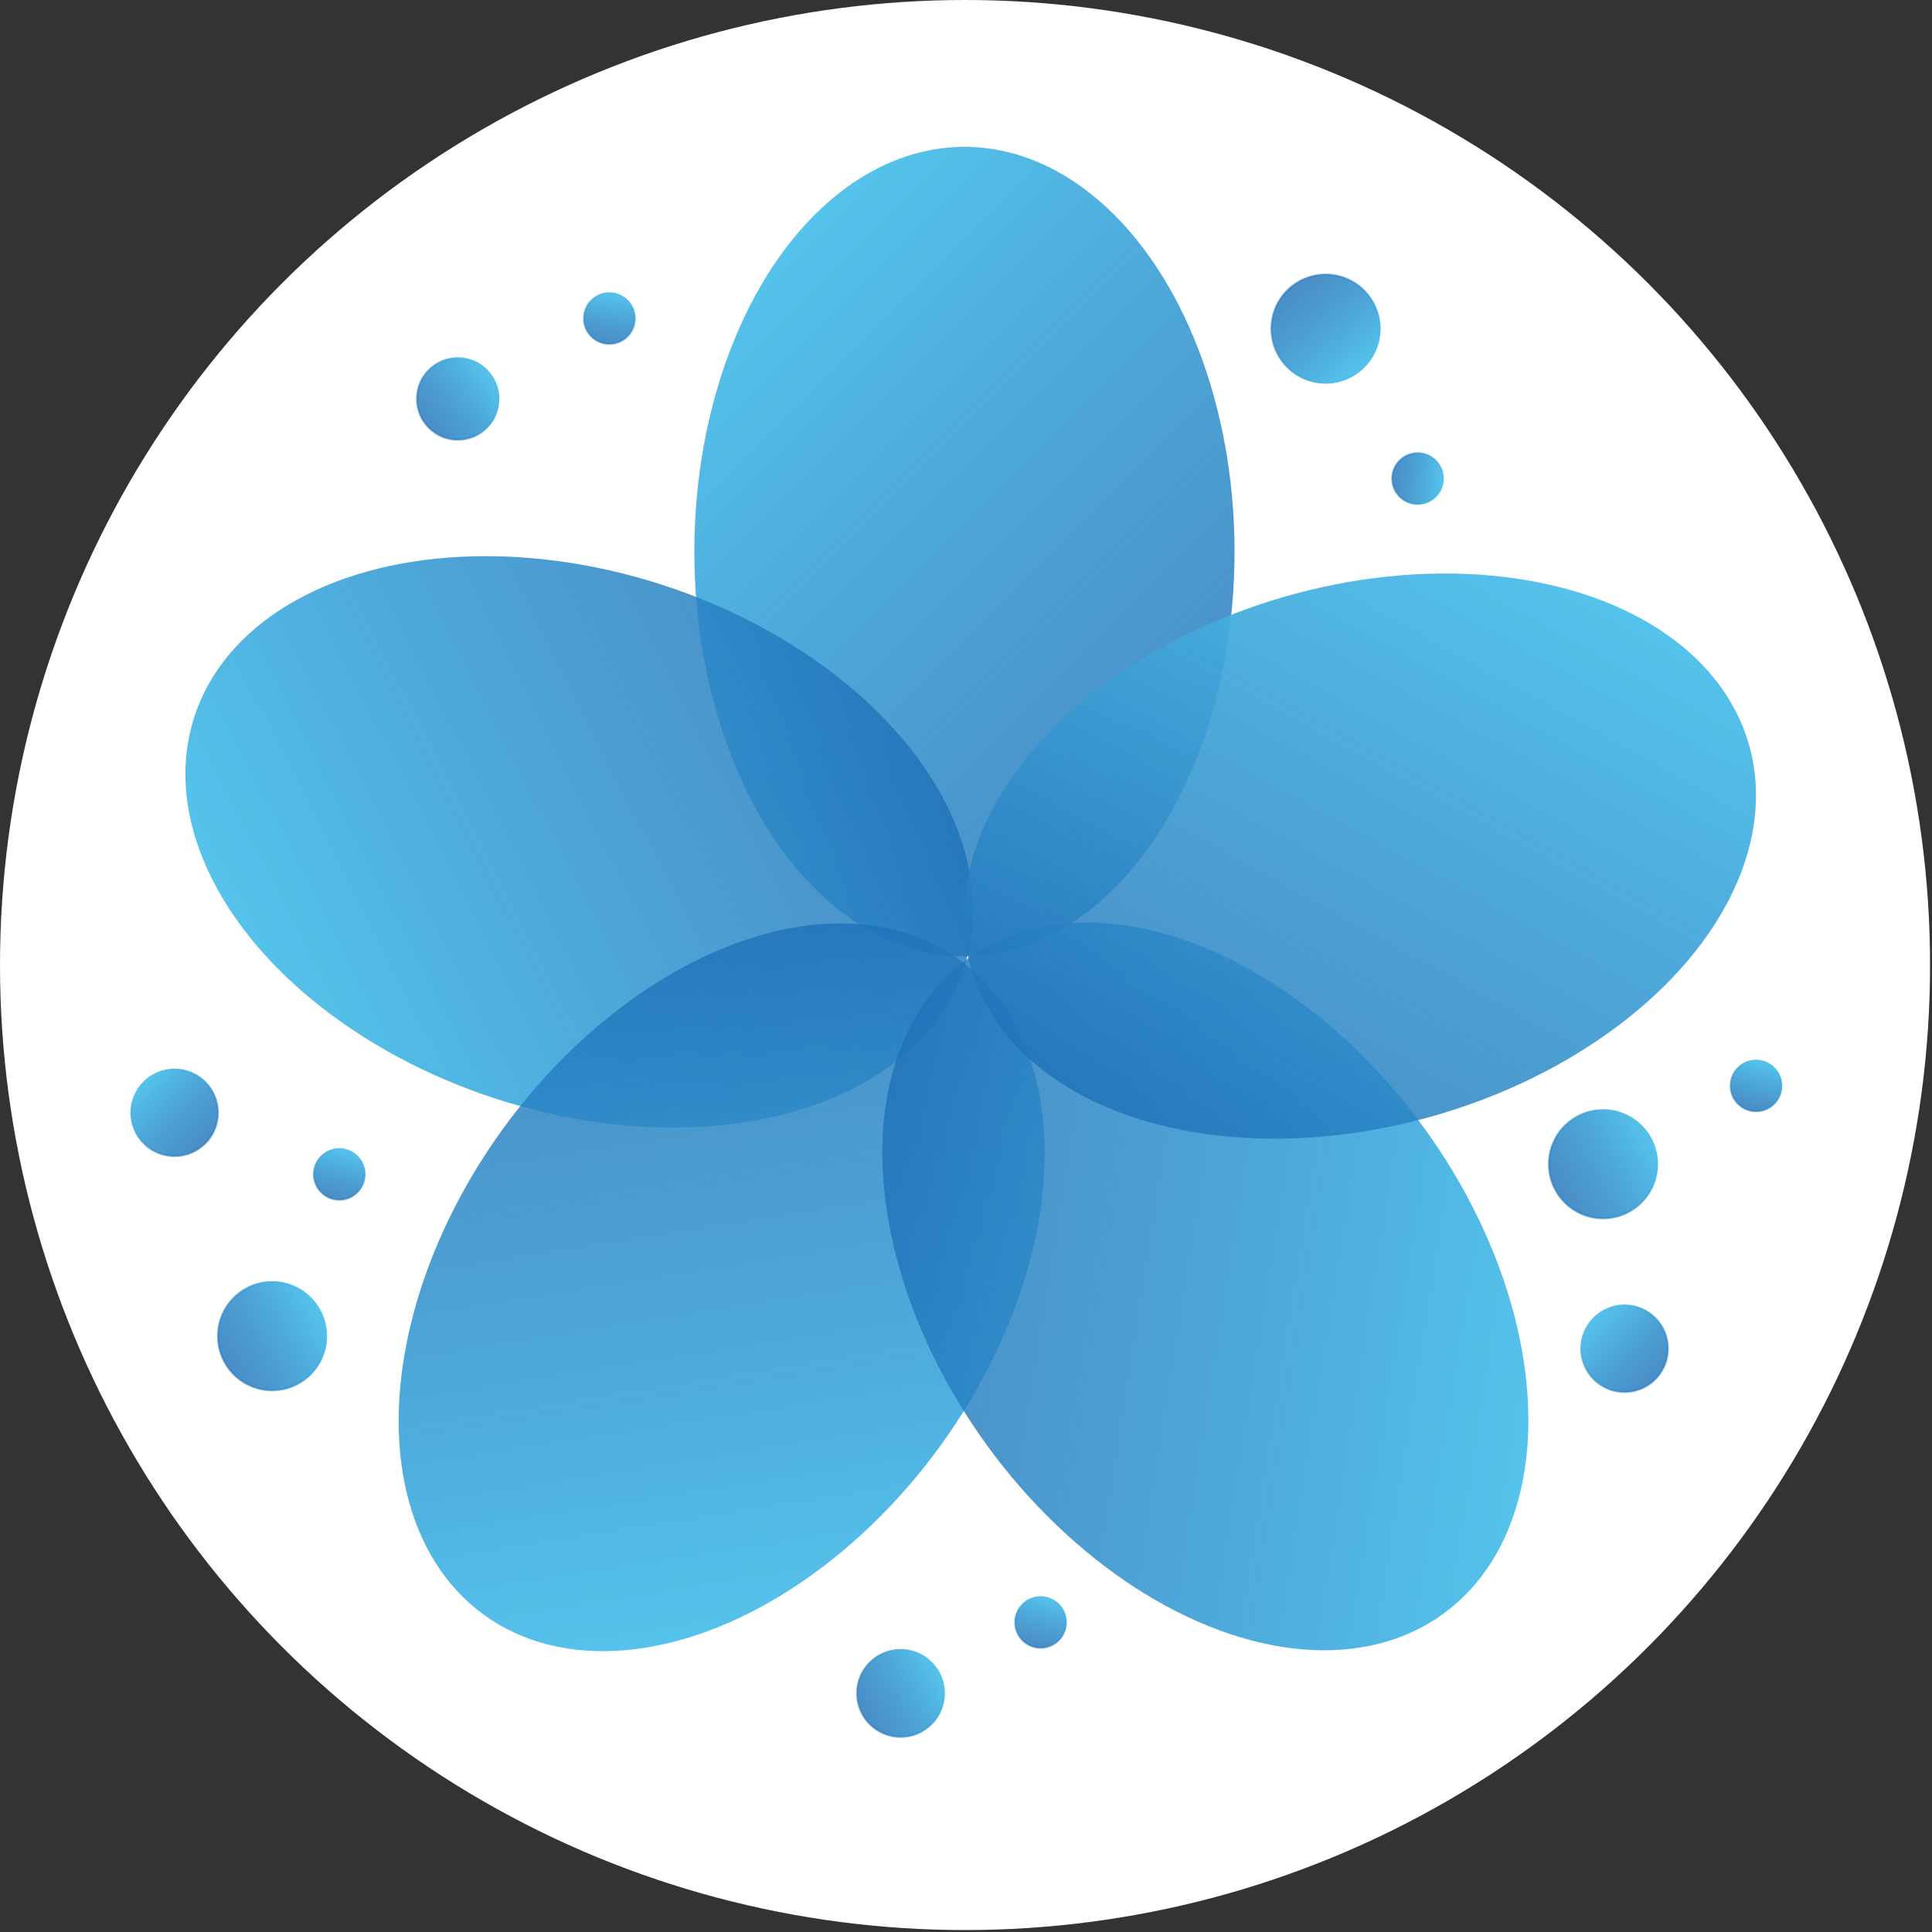
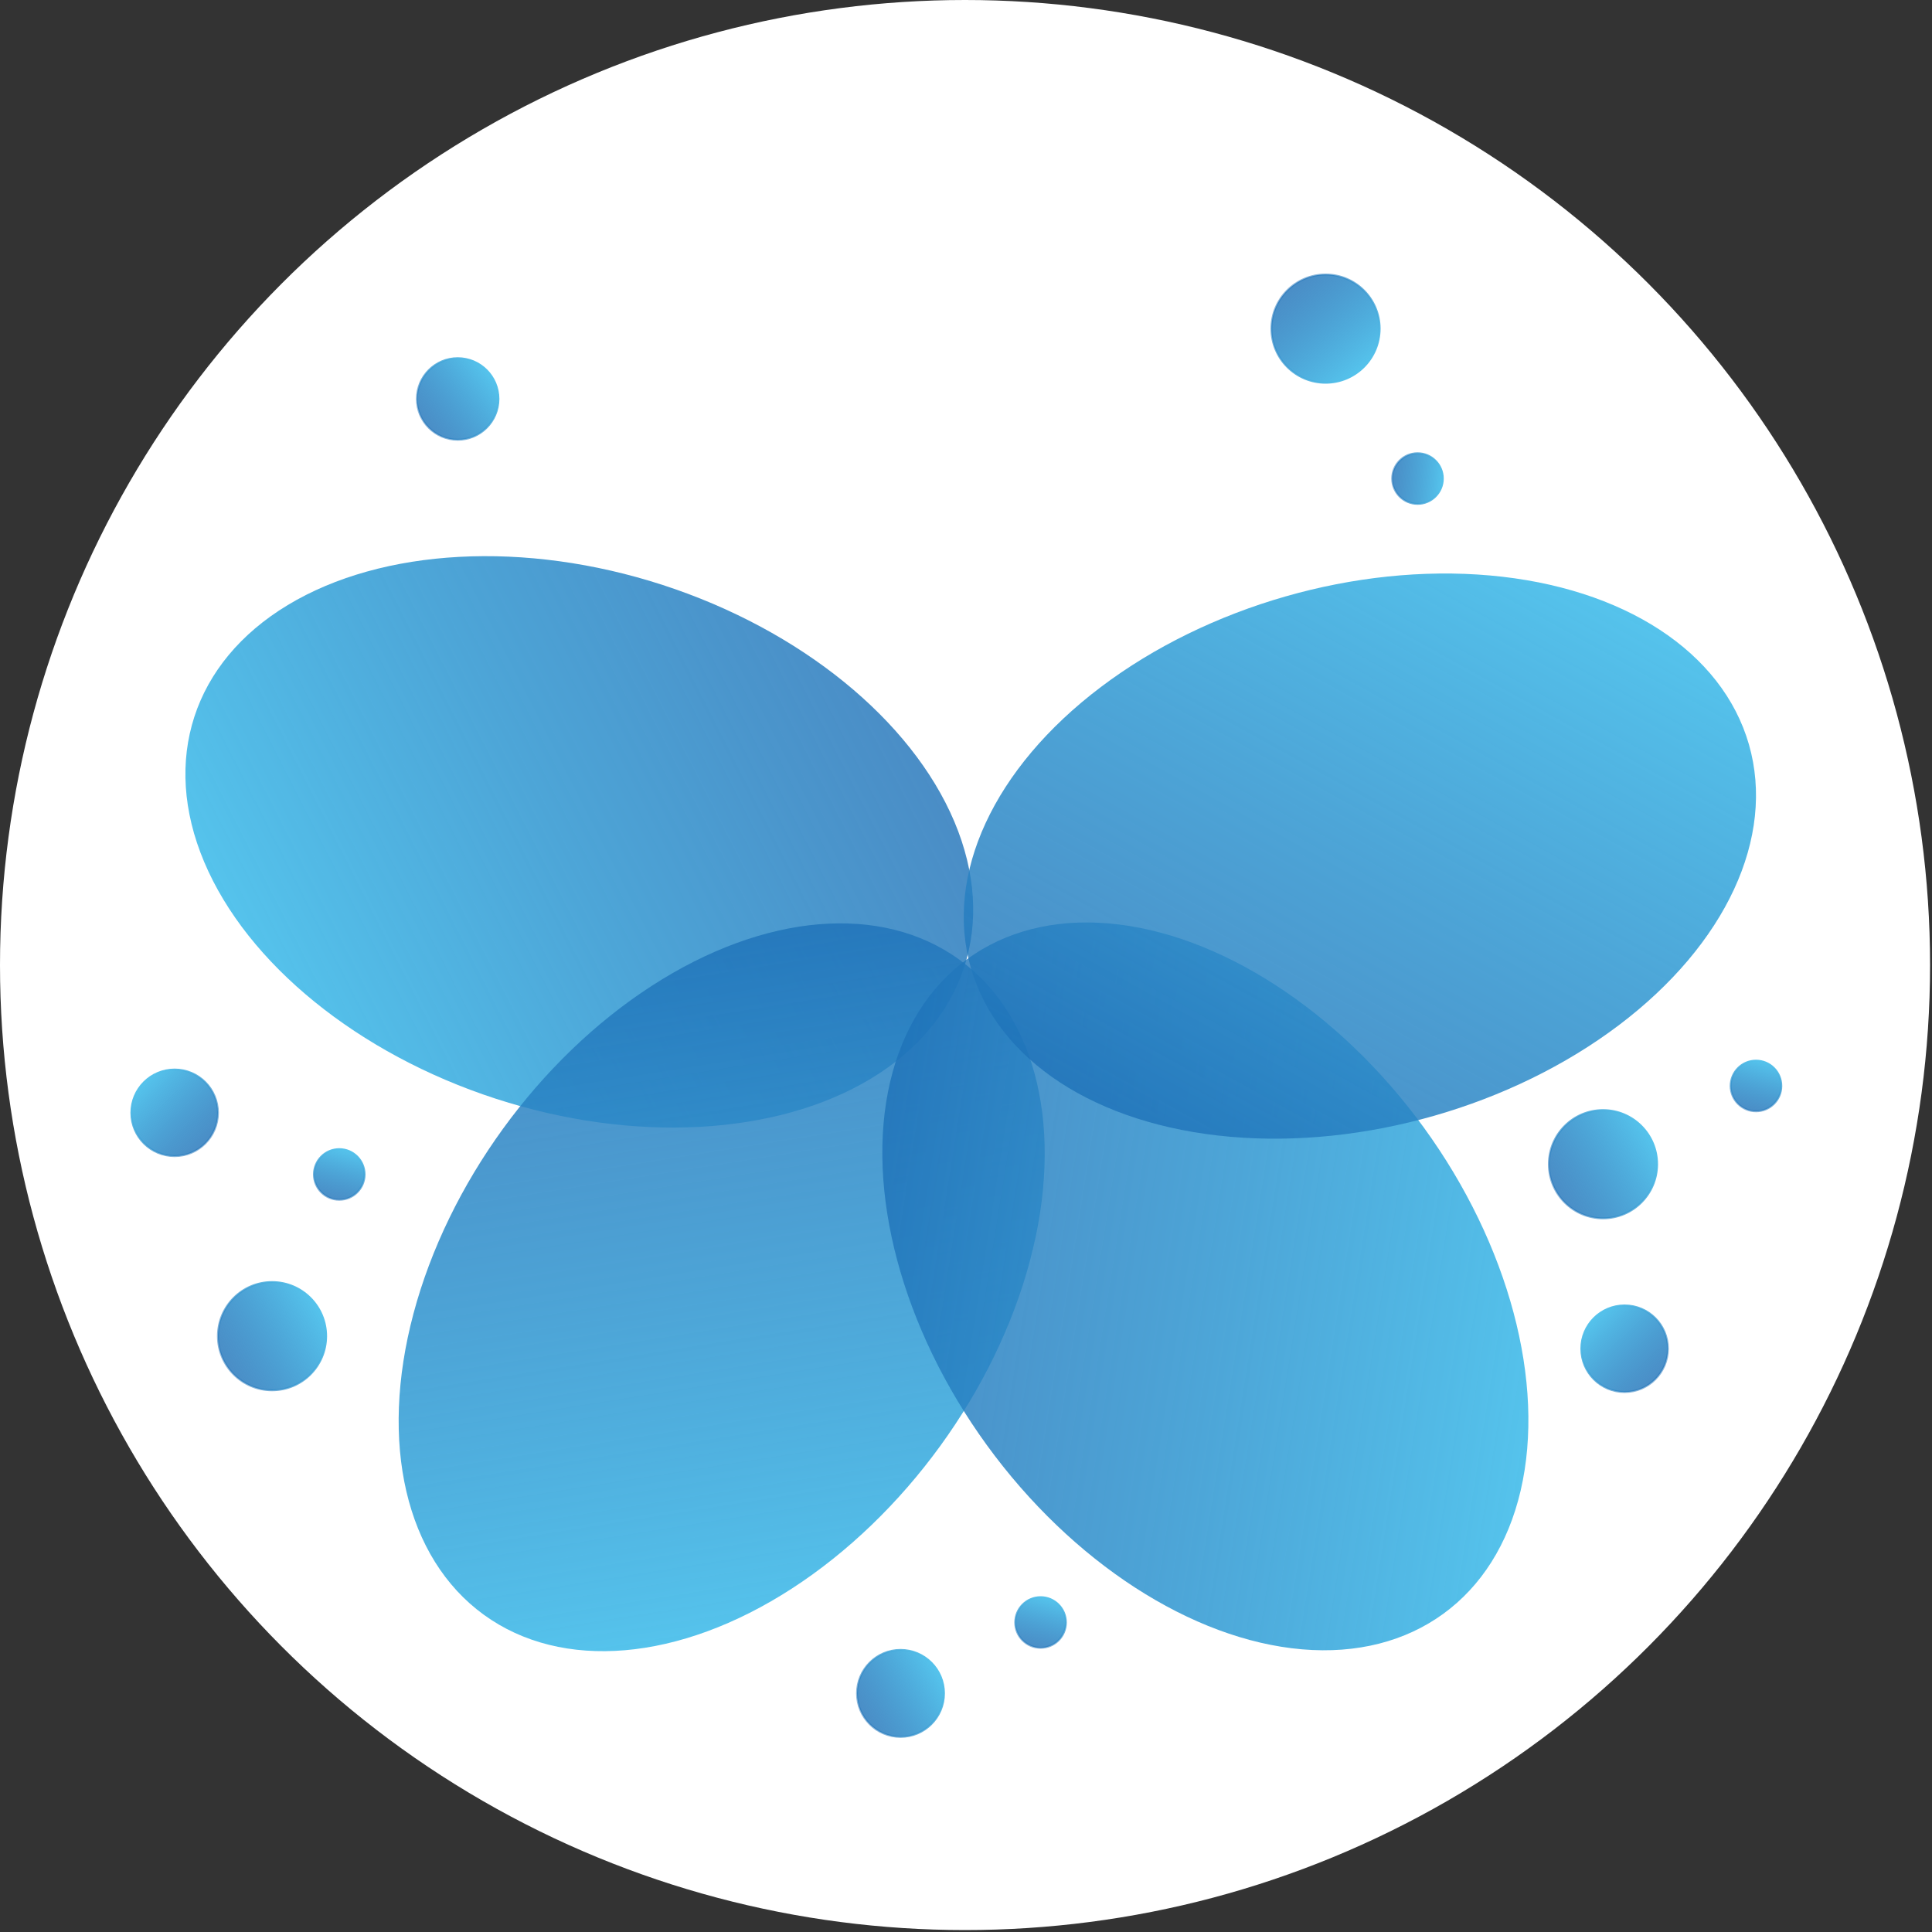
<svg xmlns="http://www.w3.org/2000/svg" xmlns:xlink="http://www.w3.org/1999/xlink" version="1.1" viewBox="0 0 1000 1000">
  <rect x="0" y="0" width="1000" height="1000" fill="#333333" stroke="none" />
  <defs>
    <style>
      .st0 {
        fill: url(#Dégradé_sans_nom_265);
        stroke: url(#Dégradé_sans_nom_33);
      }

      .st0, .st1, .st2, .st3, .st4, .st5, .st6, .st7, .st8, .st9, .st10, .st11 {
        stroke-miterlimit: 10;
      }

      .st1 {
        fill: url(#Dégradé_sans_nom_269);
        stroke: url(#Dégradé_sans_nom_334);
      }

      .st2 {
        fill: url(#Dégradé_sans_nom_268);
        stroke: url(#Dégradé_sans_nom_333);
      }

      .st3 {
        fill: url(#Dégradé_sans_nom_266);
        stroke: url(#Dégradé_sans_nom_331);
      }

      .st4 {
        fill: url(#Dégradé_sans_nom_267);
        stroke: url(#Dégradé_sans_nom_332);
      }

      .st12 {
        fill: url(#Dégradé_sans_nom_261);
      }

      .st13 {
        fill: url(#Dégradé_sans_nom_262);
      }

      .st14 {
        fill: url(#Dégradé_sans_nom_264);
      }

      .st15 {
        fill: url(#Dégradé_sans_nom_263);
      }

      .st5 {
        fill: url(#Dégradé_sans_nom_2616);
        stroke: url(#Dégradé_sans_nom_3311);
      }

      .st6 {
        fill: url(#Dégradé_sans_nom_2615);
        stroke: url(#Dégradé_sans_nom_3310);
      }

      .st16 {
        fill: #fff;
      }

      .st17 {
        fill: url(#Dégradé_sans_nom_26);
      }

      .st7 {
        fill: url(#Dégradé_sans_nom_2610);
        stroke: url(#Dégradé_sans_nom_335);
      }

      .st8 {
        fill: url(#Dégradé_sans_nom_2613);
        stroke: url(#Dégradé_sans_nom_338);
      }

      .st9 {
        fill: url(#Dégradé_sans_nom_2614);
        stroke: url(#Dégradé_sans_nom_339);
      }

      .st10 {
        fill: url(#Dégradé_sans_nom_2611);
        stroke: url(#Dégradé_sans_nom_336);
      }

      .st11 {
        fill: url(#Dégradé_sans_nom_2612);
        stroke: url(#Dégradé_sans_nom_337);
      }
    </style>
    <linearGradient id="Dégradé_sans_nom_26" data-name="Dégradé sans nom 26" x1="373.2" y1="159.5" x2="625.1" y2="411.5" gradientUnits="userSpaceOnUse">
      <stop offset="0" stop-color="#55c3ec" />
      <stop offset="1" stop-color="#1d71b8" stop-opacity=".8" />
    </linearGradient>
    <linearGradient id="Dégradé_sans_nom_261" data-name="Dégradé sans nom 26" x1="143.1" y1="200.5" x2="395" y2="452.4" gradientTransform="translate(30.8 109.3)" xlink:href="#Dégradé_sans_nom_26" />
    <linearGradient id="Dégradé_sans_nom_262" data-name="Dégradé sans nom 26" x1="81.3" y1="60.6" x2="333.2" y2="312.5" gradientTransform="translate(187.1 873.6) rotate(-90)" xlink:href="#Dégradé_sans_nom_26" />
    <linearGradient id="Dégradé_sans_nom_263" data-name="Dégradé sans nom 26" x1="-44.4" y1="16.5" x2="207.5" y2="268.4" gradientTransform="translate(705.4 808.2) rotate(-180)" xlink:href="#Dégradé_sans_nom_26" />
    <linearGradient id="Dégradé_sans_nom_264" data-name="Dégradé sans nom 26" x1="-67.9" y1="-58.9" x2="184" y2="193" gradientTransform="translate(770.9 385.1) rotate(90)" xlink:href="#Dégradé_sans_nom_26" />
    <linearGradient id="Dégradé_sans_nom_265" data-name="Dégradé sans nom 26" x1="74.5" y1="560.2" x2="106.2" y2="591.8" xlink:href="#Dégradé_sans_nom_26" />
    <linearGradient id="Dégradé_sans_nom_33" data-name="Dégradé sans nom 33" x1="74.2" y1="559.9" x2="106.5" y2="592.2" gradientUnits="userSpaceOnUse">
      <stop offset="0" stop-color="#55c3ec" />
      <stop offset="1" stop-color="#1d71b8" stop-opacity=".5" />
    </linearGradient>
    <linearGradient id="Dégradé_sans_nom_266" data-name="Dégradé sans nom 26" x1="158.2" y1="648.8" x2="176.7" y2="667.3" gradientTransform="translate(661.8 133.9) rotate(60)" xlink:href="#Dégradé_sans_nom_26" />
    <linearGradient id="Dégradé_sans_nom_331" data-name="Dégradé sans nom 33" x1="157.8" y1="648.4" x2="177.1" y2="667.7" gradientTransform="translate(661.8 133.9) rotate(60)" xlink:href="#Dégradé_sans_nom_33" />
    <linearGradient id="Dégradé_sans_nom_267" data-name="Dégradé sans nom 26" x1="210.2" y1="714.7" x2="249.8" y2="754.3" gradientTransform="translate(909.8 659.5) rotate(105)" xlink:href="#Dégradé_sans_nom_26" />
    <linearGradient id="Dégradé_sans_nom_332" data-name="Dégradé sans nom 33" x1="209.9" y1="714.3" x2="250.2" y2="754.6" gradientTransform="translate(909.8 659.5) rotate(105)" xlink:href="#Dégradé_sans_nom_33" />
    <linearGradient id="Dégradé_sans_nom_268" data-name="Dégradé sans nom 26" x1="-54" y1="72.2" x2="-14.4" y2="111.8" gradientTransform="translate(909.8 659.5) rotate(105)" xlink:href="#Dégradé_sans_nom_26" />
    <linearGradient id="Dégradé_sans_nom_333" data-name="Dégradé sans nom 33" x1="-54.4" y1="71.9" x2="-14.1" y2="112.2" gradientTransform="translate(909.8 659.5) rotate(105)" xlink:href="#Dégradé_sans_nom_33" />
    <linearGradient id="Dégradé_sans_nom_269" data-name="Dégradé sans nom 26" x1="485.1" y1="-9.2" x2="503.7" y2="9.4" gradientTransform="translate(661.8 133.9) rotate(60)" xlink:href="#Dégradé_sans_nom_26" />
    <linearGradient id="Dégradé_sans_nom_334" data-name="Dégradé sans nom 33" x1="484.8" y1="-9.6" x2="504" y2="9.7" gradientTransform="translate(661.8 133.9) rotate(60)" xlink:href="#Dégradé_sans_nom_33" />
    <linearGradient id="Dégradé_sans_nom_2610" data-name="Dégradé sans nom 26" x1="825.1" y1="682.3" x2="856.8" y2="713.9" xlink:href="#Dégradé_sans_nom_26" />
    <linearGradient id="Dégradé_sans_nom_335" data-name="Dégradé sans nom 33" x1="824.8" y1="681.9" x2="857.1" y2="714.3" xlink:href="#Dégradé_sans_nom_33" />
    <linearGradient id="Dégradé_sans_nom_2611" data-name="Dégradé sans nom 26" x1="308.5" y1="356.5" x2="340.3" y2="388.3" gradientTransform="translate(909.8 659.5) rotate(105)" xlink:href="#Dégradé_sans_nom_26" />
    <linearGradient id="Dégradé_sans_nom_336" data-name="Dégradé sans nom 33" x1="308.1" y1="356.2" x2="340.7" y2="388.7" gradientTransform="translate(909.8 659.5) rotate(105)" xlink:href="#Dégradé_sans_nom_33" />
    <linearGradient id="Dégradé_sans_nom_2612" data-name="Dégradé sans nom 26" x1="540.4" y1="450.4" x2="559" y2="469" gradientTransform="translate(661.8 133.9) rotate(60)" xlink:href="#Dégradé_sans_nom_26" />
    <linearGradient id="Dégradé_sans_nom_337" data-name="Dégradé sans nom 33" x1="540.1" y1="450" x2="559.4" y2="469.3" gradientTransform="translate(661.8 133.9) rotate(60)" xlink:href="#Dégradé_sans_nom_33" />
    <linearGradient id="Dégradé_sans_nom_2613" data-name="Dégradé sans nom 26" x1="-336.4" y1="326.9" x2="-296.8" y2="366.5" gradientTransform="translate(342.9 490.5) rotate(-175.4)" xlink:href="#Dégradé_sans_nom_26" />
    <linearGradient id="Dégradé_sans_nom_338" data-name="Dégradé sans nom 33" x1="-336.7" y1="326.5" x2="-296.4" y2="366.8" gradientTransform="translate(342.9 490.5) rotate(-175.4)" xlink:href="#Dégradé_sans_nom_33" />
    <linearGradient id="Dégradé_sans_nom_2614" data-name="Dégradé sans nom 26" x1="115" y1="-29.9" x2="133.6" y2="-11.3" gradientTransform="translate(814.9 151.4) rotate(139.6)" xlink:href="#Dégradé_sans_nom_26" />
    <linearGradient id="Dégradé_sans_nom_339" data-name="Dégradé sans nom 33" x1="114.7" y1="-30.2" x2="134" y2="-11" gradientTransform="translate(814.9 151.4) rotate(139.6)" xlink:href="#Dégradé_sans_nom_33" />
    <linearGradient id="Dégradé_sans_nom_2615" data-name="Dégradé sans nom 26" x1="94.5" y1="304.2" x2="124.4" y2="334" gradientTransform="translate(568 142) rotate(97.9)" xlink:href="#Dégradé_sans_nom_26" />
    <linearGradient id="Dégradé_sans_nom_3310" data-name="Dégradé sans nom 33" x1="94.2" y1="303.8" x2="124.7" y2="334.4" gradientTransform="translate(568 142) rotate(97.9)" xlink:href="#Dégradé_sans_nom_33" />
    <linearGradient id="Dégradé_sans_nom_2616" data-name="Dégradé sans nom 26" x1="435.8" y1="254.1" x2="454.4" y2="272.7" gradientTransform="translate(257.1 -349) rotate(52.9)" xlink:href="#Dégradé_sans_nom_26" />
    <linearGradient id="Dégradé_sans_nom_3311" data-name="Dégradé sans nom 33" x1="435.5" y1="253.8" x2="454.8" y2="273.1" gradientTransform="translate(257.1 -349) rotate(52.9)" xlink:href="#Dégradé_sans_nom_33" />
  </defs>
  <g id="Calque_1">
    <circle class="st16" cx="499.5" cy="499.5" r="499.5" />
  </g>
  <g id="Calque_2">
    <g id="Calque_3">
-       <ellipse class="st17" cx="499.2" cy="285.5" rx="139.8" ry="209.5" />
      <ellipse class="st12" cx="299.9" cy="435.8" rx="139.8" ry="209.5" transform="translate(-207.3 586.3) rotate(-72)" />
      <ellipse class="st13" cx="373.6" cy="666.3" rx="209.5" ry="139.8" transform="translate(-385.1 576.9) rotate(-54)" />
      <ellipse class="st15" cx="623.9" cy="665.8" rx="139.8" ry="209.5" transform="translate(-272.2 493.9) rotate(-36)" />
      <ellipse class="st14" cx="703.9" cy="443.1" rx="209.5" ry="139.8" transform="translate(-94.9 211.2) rotate(-16)" />
      <circle class="st0" cx="90.4" cy="576" r="22.4" />
      <circle class="st3" cx="175.6" cy="607.9" r="13.1" />
      <circle class="st4" cx="140.8" cy="691.6" r="28" />
      <circle class="st2" cx="829.7" cy="602.6" r="28" />
      <circle class="st1" cx="908.9" cy="562.1" r="13.1" />
      <circle class="st7" cx="840.9" cy="698.1" r="22.4" />
      <circle class="st10" cx="466.1" cy="876.5" r="22.5" />
      <circle class="st11" cx="538.6" cy="839.8" r="13.1" />
      <circle class="st8" cx="686.1" cy="170.1" r="28" />
      <circle class="st9" cx="733.7" cy="247.7" r="13.1" />
      <circle class="st6" cx="236.9" cy="206.5" r="21.1" />
-       <circle class="st5" cx="315.4" cy="164.9" r="13.1" />
    </g>
  </g>
</svg>